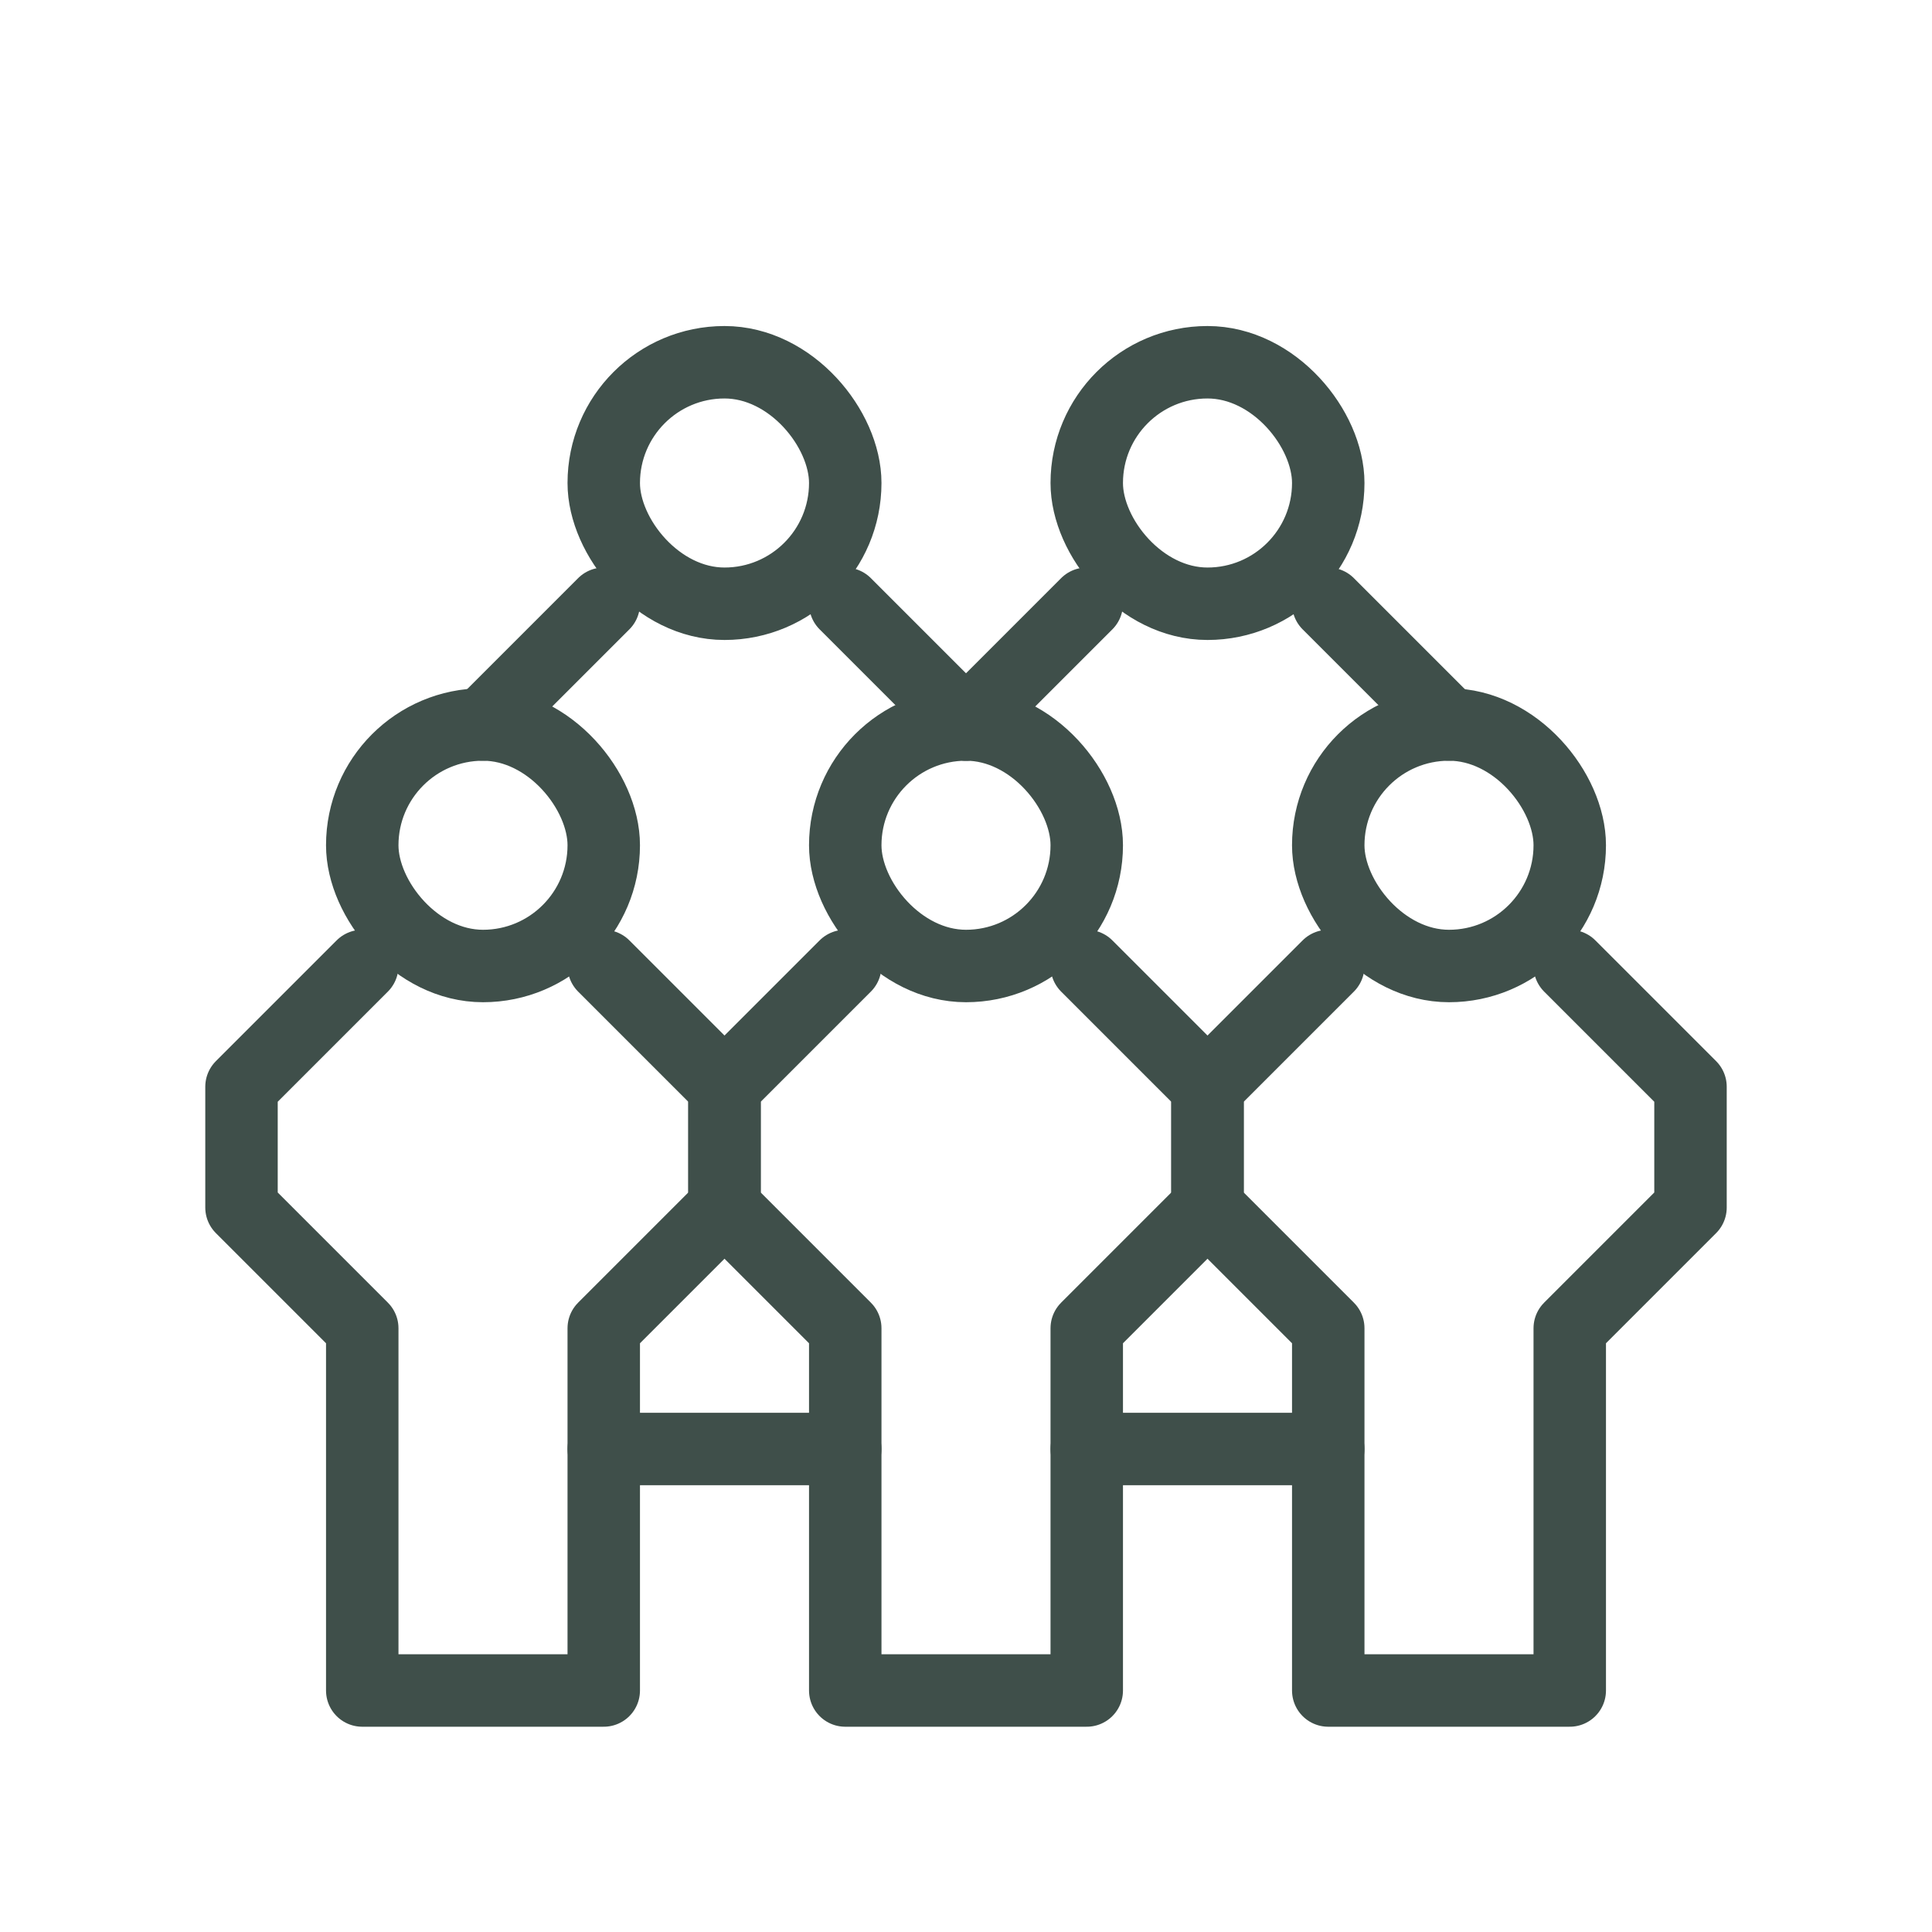
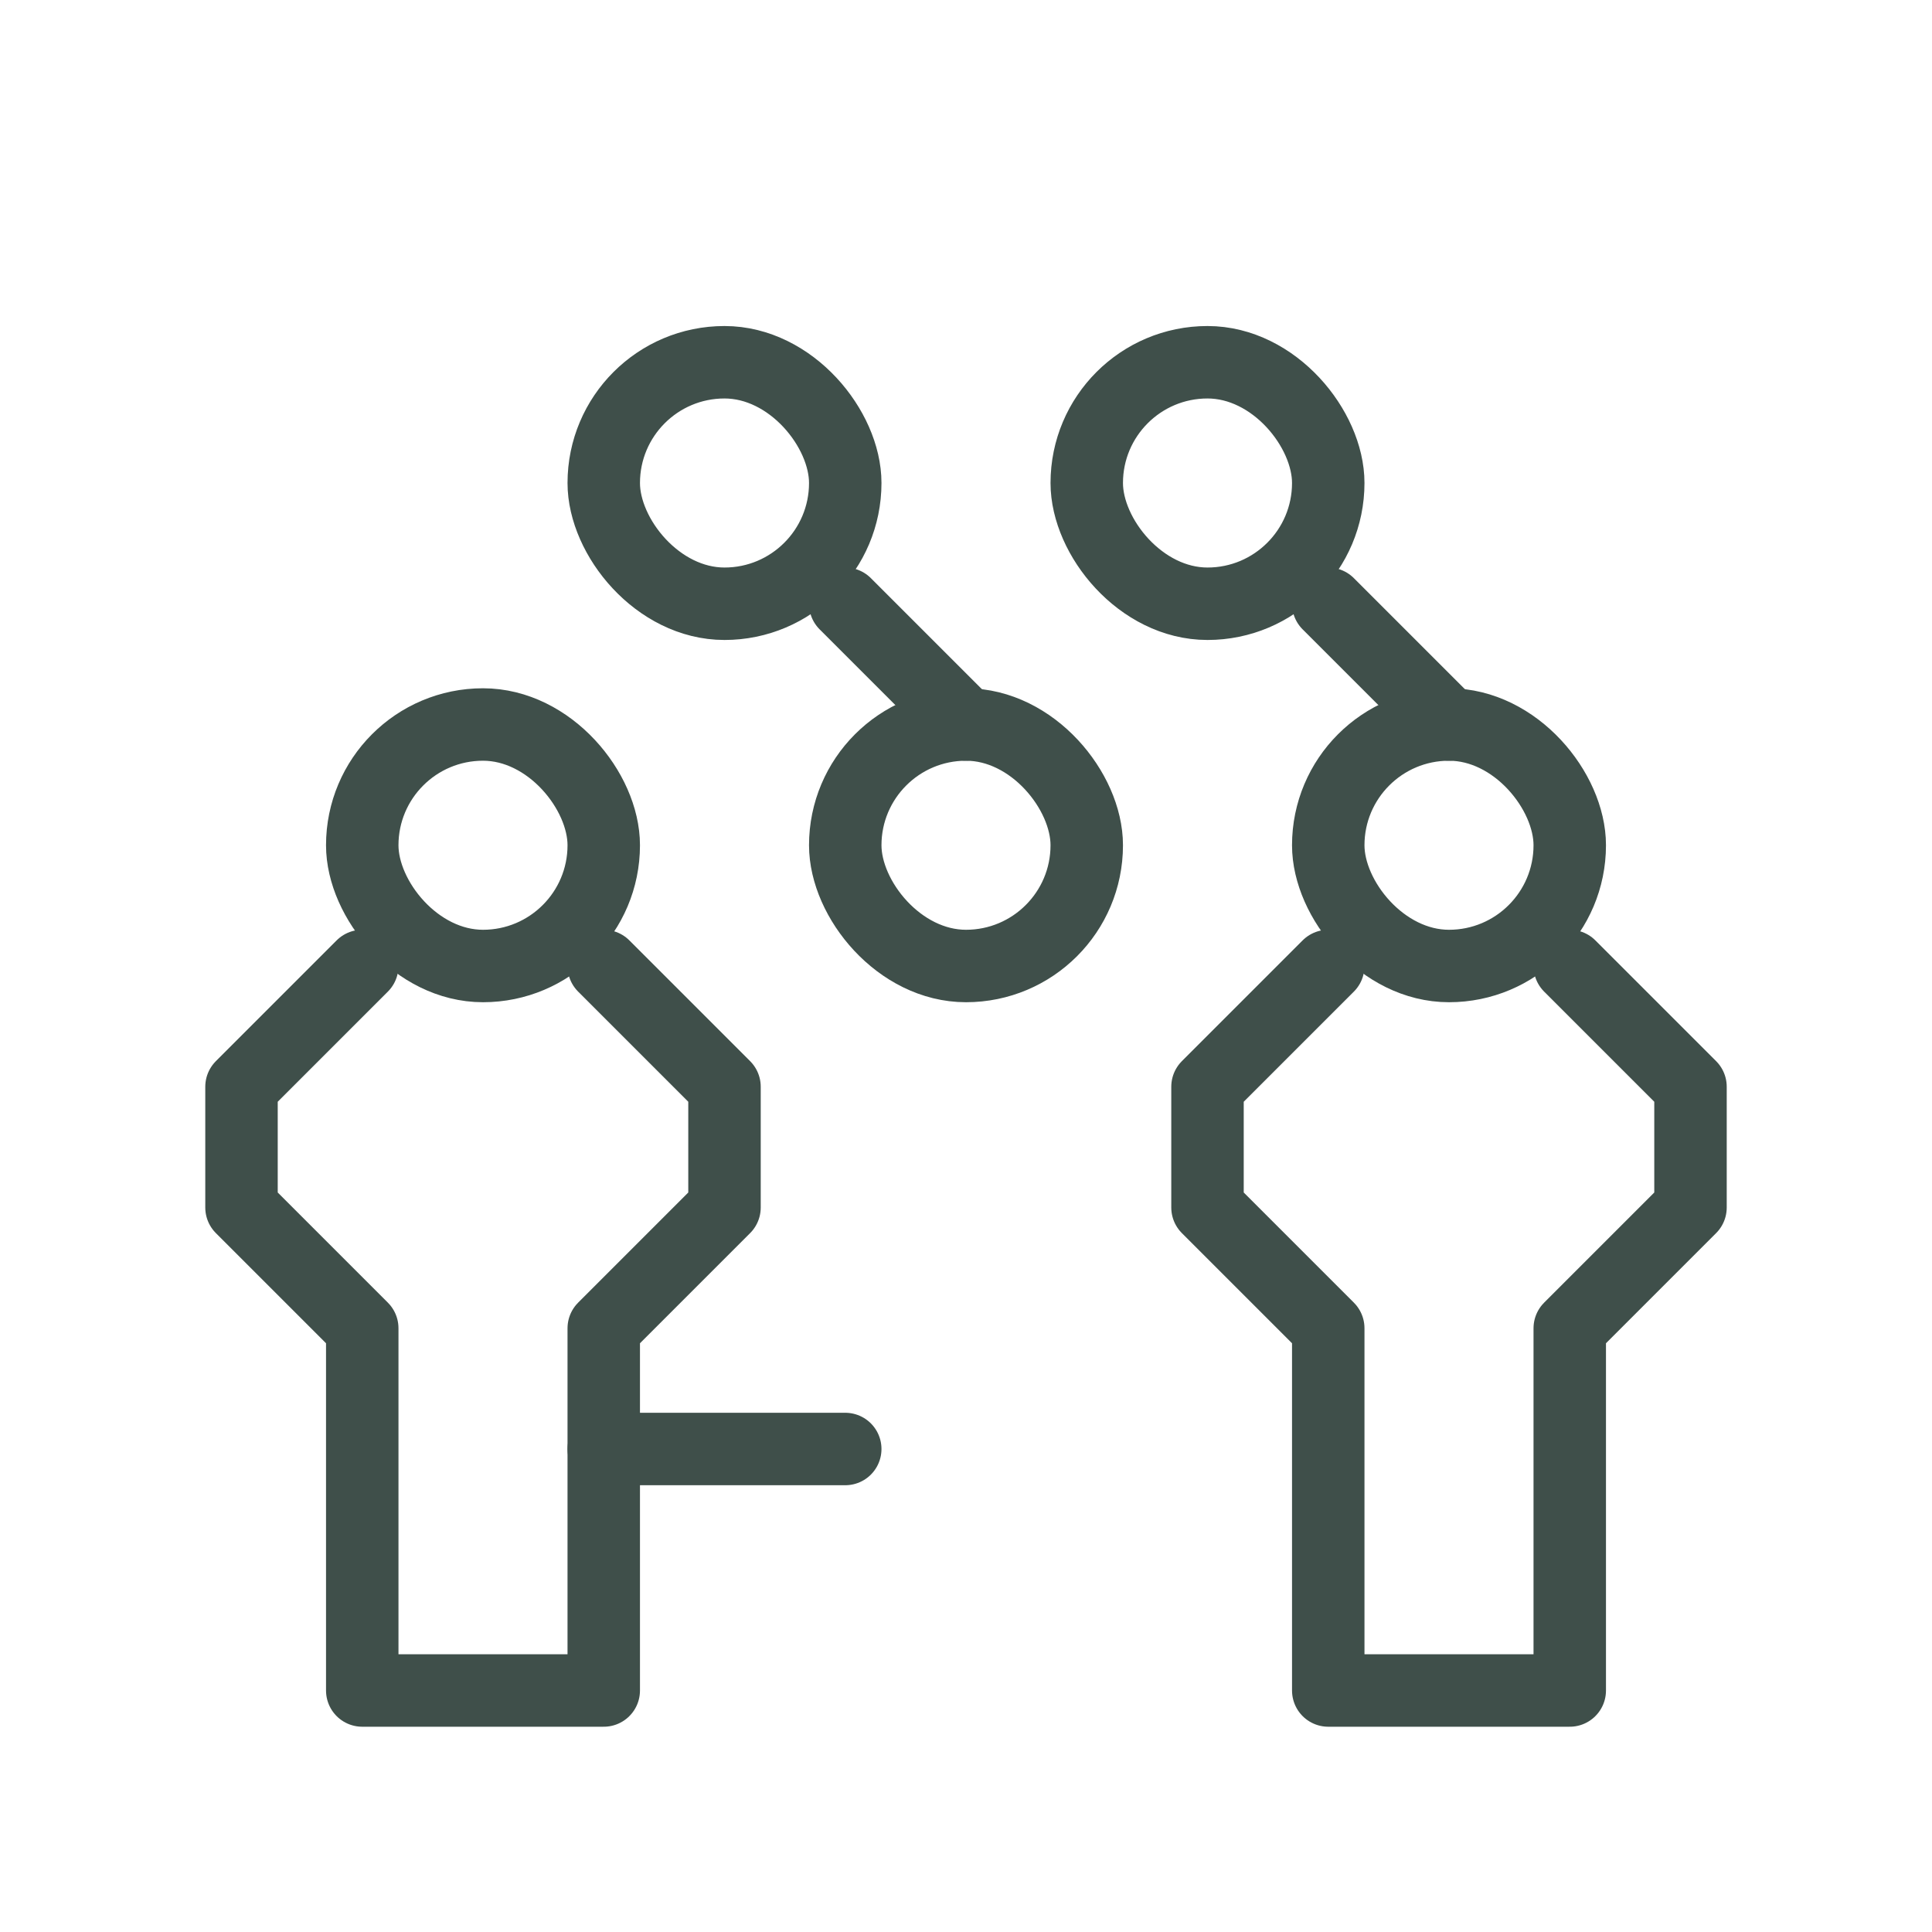
<svg xmlns="http://www.w3.org/2000/svg" id="Layer_1" viewBox="0 0 80 80">
  <defs>
    <style>.cls-1{fill:#fff;}.cls-1,.cls-2{stroke:#3f4f4a;stroke-linecap:round;stroke-linejoin:round;stroke-width:3px;}.cls-2{fill:none;}</style>
  </defs>
  <line class="cls-1" x1="60" y1="30" x2="55" y2="25" />
-   <line class="cls-1" x1="45" y1="25" x2="40" y2="30" />
  <rect class="cls-2" x="45" y="15" width="10" height="10" rx="5" ry="5" />
  <line class="cls-1" x1="40" y1="30" x2="35" y2="25" />
-   <line class="cls-1" x1="25" y1="25" x2="20" y2="30" />
  <rect class="cls-2" x="25" y="15" width="10" height="10" rx="5" ry="5" />
  <polyline class="cls-2" points="55 40 50 45 50 50 55 55 55 70 65 70 65 55 70 50 70 45 65 40" />
  <rect class="cls-2" x="55" y="30" width="10" height="10" rx="5" ry="5" />
-   <polyline class="cls-2" points="35 40 30 45 30 50 35 55 35 70 45 70 45 55 50 50 50 45 45 40" />
  <rect class="cls-2" x="35" y="30" width="10" height="10" rx="5" ry="5" />
  <polyline class="cls-2" points="15 40 10 45 10 50 15 55 15 70 25 70 25 55 30 50 30 45 25 40" />
  <rect class="cls-2" x="15" y="30" width="10" height="10" rx="5" ry="5" />
  <line class="cls-2" x1="25" y1="60" x2="35" y2="60" />
-   <line class="cls-2" x1="45" y1="60" x2="55" y2="60" />
</svg>